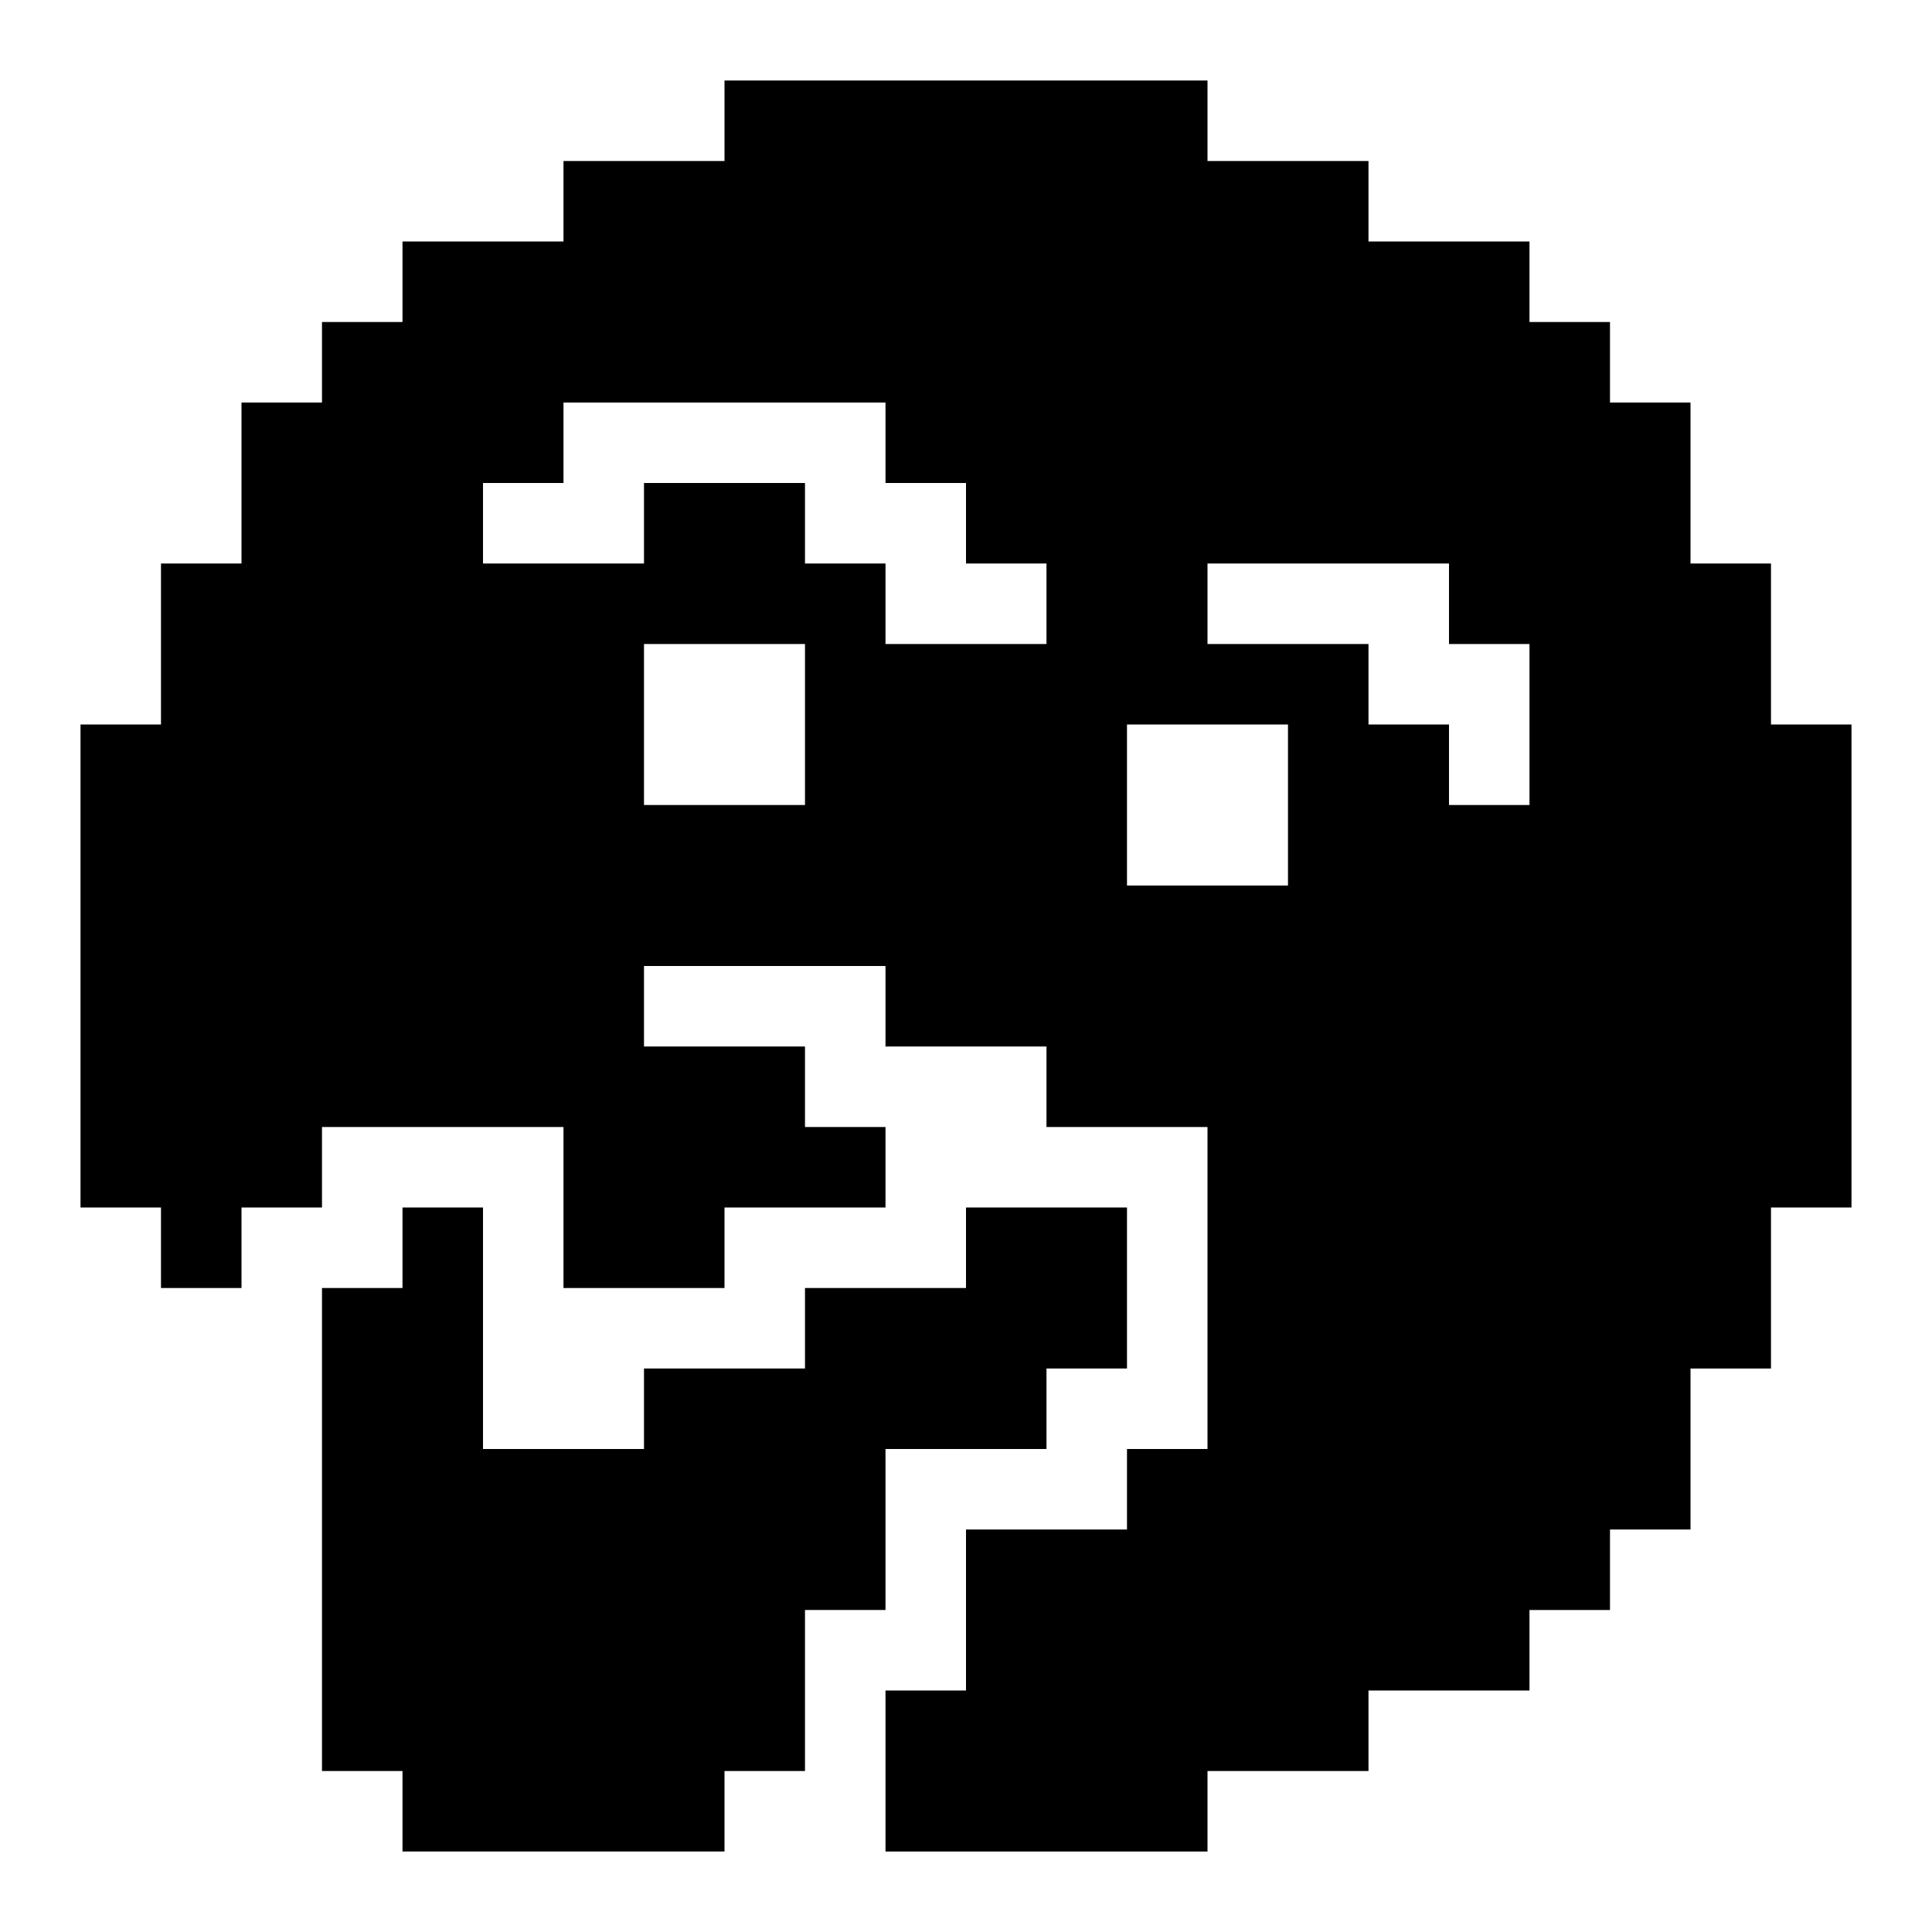
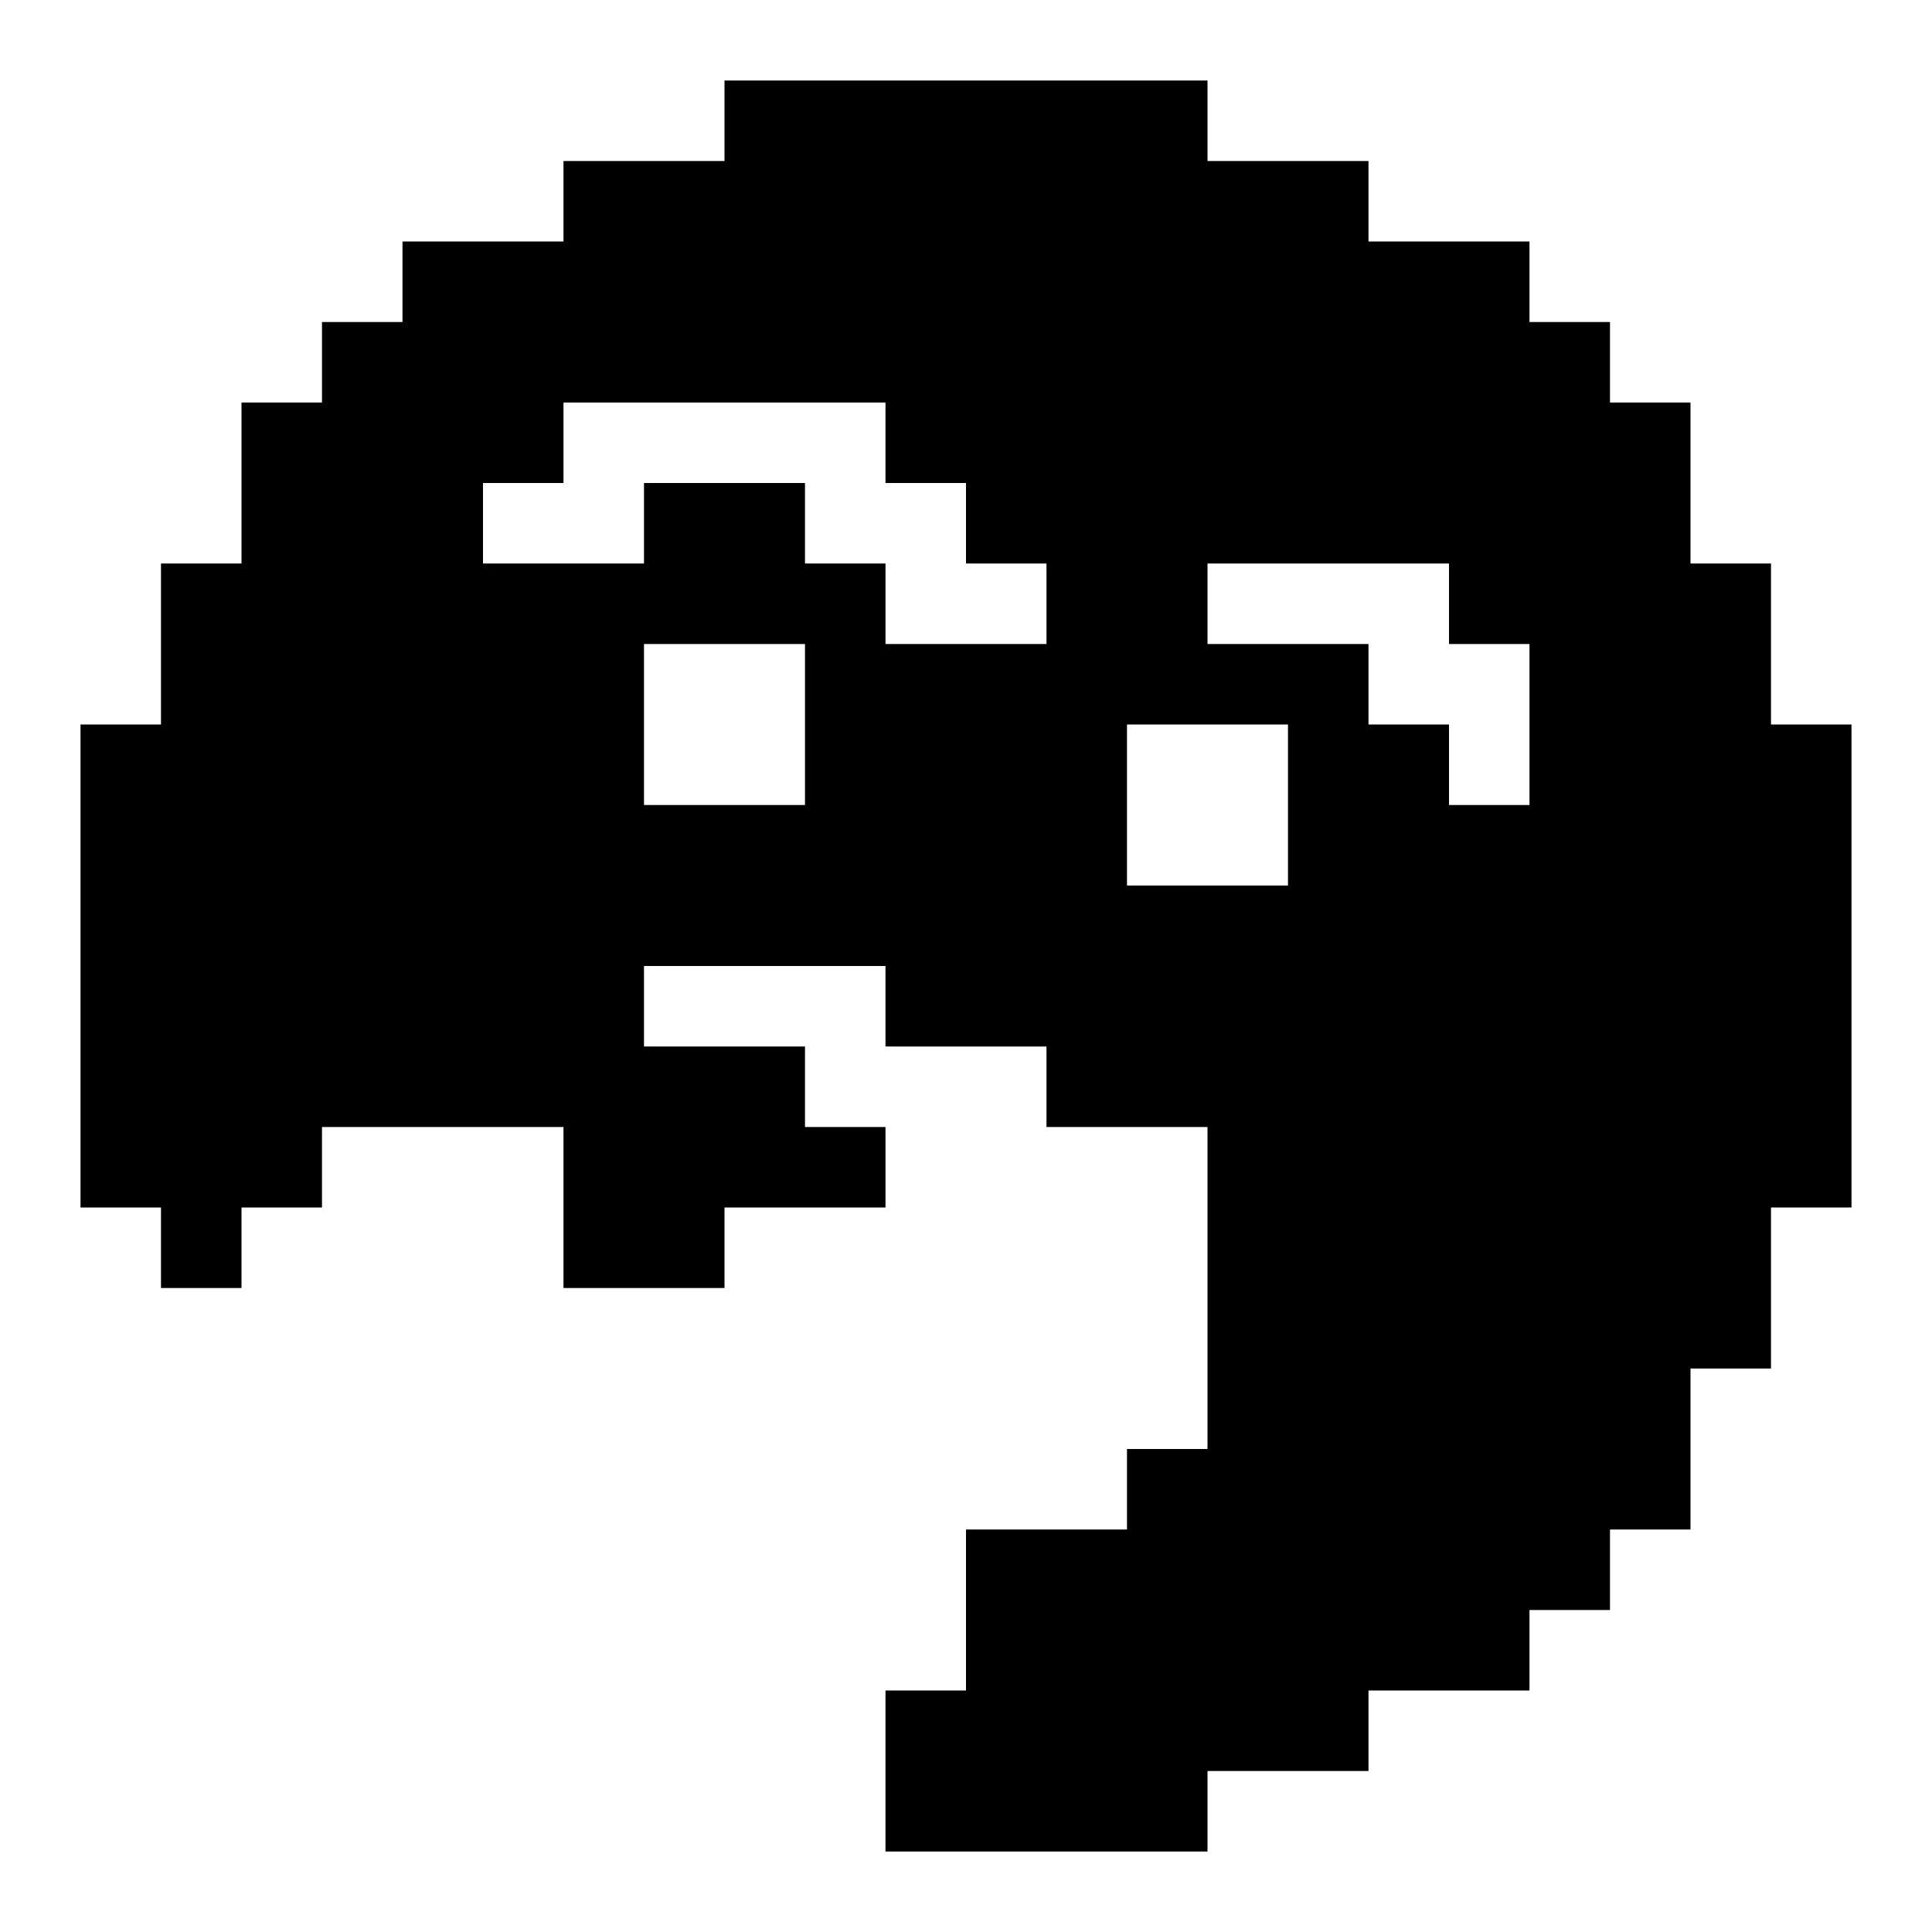
<svg xmlns="http://www.w3.org/2000/svg" width="70" height="70" viewBox="0 0 70 70" fill="none">
-   <path d="M32.083 58.333H29.166V64.167H26.25V67.083H14.583V64.167H11.666V46.667H14.583V43.75H17.5V52.5H23.333V49.583H29.166V46.667H35V43.75H40.833V49.583H37.916V52.5H32.083V58.333Z" fill="black" />
  <path d="M64.166 26.25V20.417H61.25V14.584H58.333V11.667H55.416V8.75H49.583V5.834H43.75V2.917H26.25V5.834H20.416V8.75H14.583V11.667H11.666V14.584H8.75V20.417H5.833V26.25H2.917V43.75H5.833V46.667H8.75V43.75H11.666V40.834H20.416V46.667H26.25V43.75H32.083V40.834H29.166V37.917H23.333V35H32.083V37.917H37.916V40.834H43.75V52.5H40.833V55.417H35V61.25H32.083V67.084H43.75V64.167H49.583V61.25H55.416V58.334H58.333V55.417H61.25V49.584H64.166V43.75H67.083V26.25H64.166ZM43.75 20.417H52.5V23.334H55.416V29.167H52.5V26.25H49.583V23.334H43.75V20.417ZM40.833 26.25H46.666V32.084H40.833V26.25ZM29.166 29.167H23.333V23.334H29.166V29.167ZM32.083 23.334V20.417H29.166V17.5H23.333V20.417H17.5V17.5H20.416V14.584H32.083V17.5H35V20.417H37.916V23.334H32.083Z" fill="black" />
</svg>